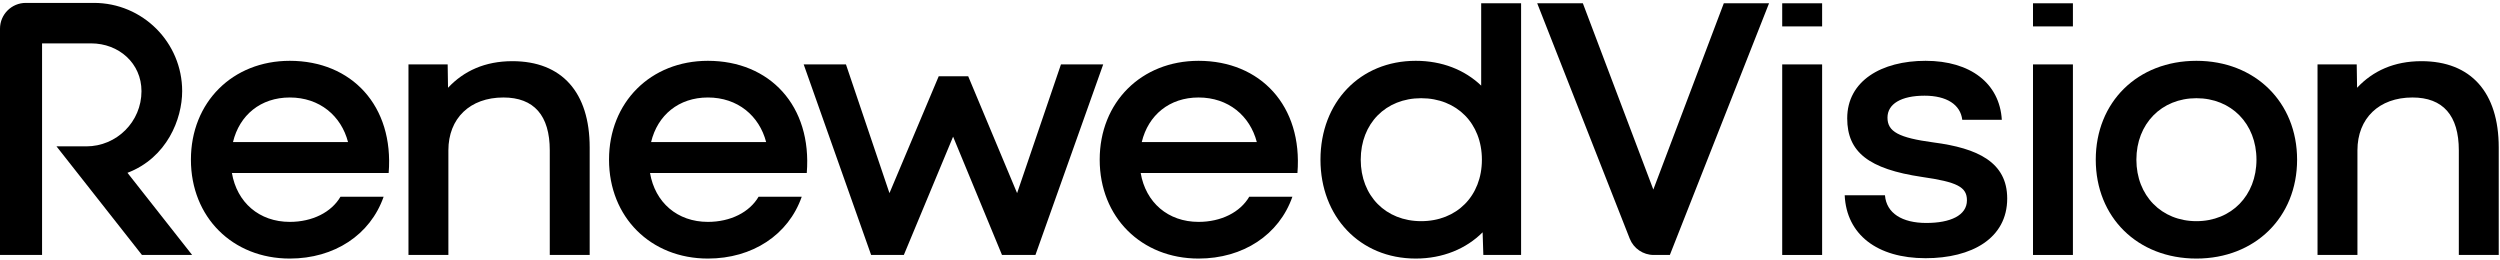
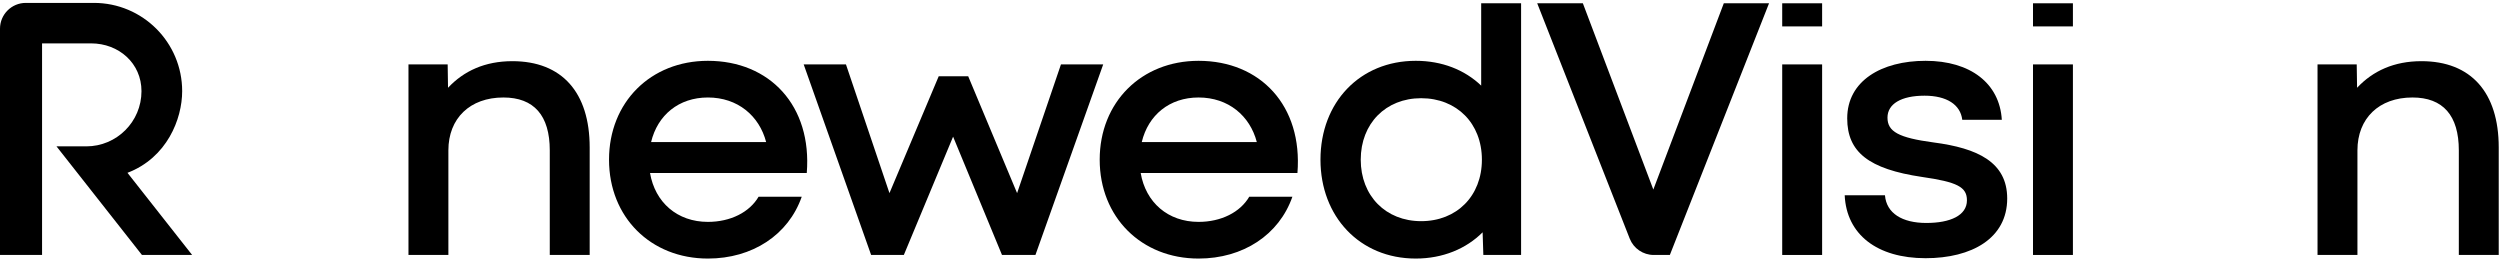
<svg xmlns="http://www.w3.org/2000/svg" width="816" height="85" viewBox="0 0 816 85" fill="none">
  <path d="M8.421 0.947H30.652C46.563 0.947 59.461 13.845 59.461 29.756C59.461 38.836 54.507 51.486 41.605 56.406L62.714 83.22H46.334L18.442 47.773H28.162C38.113 47.773 46.18 39.706 46.18 29.756C46.18 20.661 38.807 14.157 29.712 14.157H13.729V83.22H0V9.368C0 4.718 3.77 0.947 8.421 0.947Z" fill="black" />
  <path fill-rule="evenodd" clip-rule="evenodd" d="M483.458 27.947V1.073H496.484V83.219H484.162L483.927 75.826C478.529 81.224 470.901 84.392 462.1 84.392C443.793 84.392 431.002 70.662 431.002 52.121C431.002 33.345 443.91 19.849 462.1 19.849C470.666 19.849 478.06 22.783 483.458 27.947ZM463.86 72.188C475.478 72.188 483.692 63.973 483.692 52.121C483.692 40.269 475.478 32.054 463.86 32.054C452.36 32.054 444.145 40.269 444.145 52.121C444.145 63.973 452.36 72.188 463.86 72.188Z" fill="black" />
  <path d="M581.714 8.619H594.74V1.073H581.714V8.619Z" fill="black" />
  <path d="M581.714 83.219H594.74V21.023H581.714V83.219Z" fill="black" />
  <path d="M602.108 63.739C602.695 76.531 612.67 84.276 628.512 84.276C643.533 84.276 655.151 77.821 655.151 64.795C655.151 52.943 645.528 48.366 631.094 46.489C619.711 44.963 616.073 42.968 616.073 38.391C616.073 33.932 620.533 31.233 628.16 31.233C635.436 31.233 639.895 34.167 640.482 39.096H653.391C652.687 27.243 643.181 19.85 628.512 19.85C614.078 19.85 602.93 26.422 602.93 38.626C602.93 49.657 609.971 55.173 627.339 57.754C638.839 59.397 642.008 61.04 642.008 65.382C642.008 70.311 636.61 72.775 628.747 72.775C620.885 72.775 615.721 69.607 615.252 63.739H602.108Z" fill="black" />
-   <path fill-rule="evenodd" clip-rule="evenodd" d="M716.914 84.393C697.669 84.393 684.056 70.898 684.056 52.121C684.056 33.345 697.669 19.85 716.914 19.85C736.043 19.85 749.773 33.345 749.773 52.121C749.773 70.898 736.043 84.393 716.914 84.393ZM716.914 72.189C728.297 72.189 736.512 63.857 736.512 52.121C736.512 40.386 728.297 32.054 716.914 32.054C705.531 32.054 697.317 40.386 697.317 52.121C697.317 63.857 705.531 72.189 716.914 72.189Z" fill="black" />
  <path d="M790.356 19.967C806.55 19.967 815.586 30.177 815.586 48.131V83.219H802.56V49.07C802.56 37.687 797.397 31.82 787.422 31.82C776.509 31.82 769.468 38.626 769.468 49.07V83.219H756.441V21.023H769.233L769.35 28.651C774.514 23.136 781.437 19.967 790.356 19.967Z" fill="black" />
  <path d="M676.598 8.619H663.572V1.073H676.598V8.619Z" fill="black" />
  <path d="M676.598 83.219H663.572V21.023H676.598V83.219Z" fill="black" />
  <path fill-rule="evenodd" clip-rule="evenodd" d="M372.318 56.464H423.483C425.243 34.519 411.396 19.85 391.211 19.85C372.552 19.85 358.94 33.345 358.94 52.121C358.94 70.898 372.552 84.393 391.211 84.393C405.763 84.393 417.498 76.648 421.84 64.209H407.758C404.824 69.255 398.604 72.423 391.211 72.423C381.236 72.423 373.961 66.086 372.318 56.464ZM372.67 46.371C374.782 37.57 381.706 31.82 391.211 31.82C400.951 31.82 407.992 37.805 410.222 46.371H372.67Z" fill="black" />
  <path d="M346.296 21.023L360.084 21.023L337.965 83.219H327.051L311.091 44.607L295.014 83.219H284.335L262.325 21.023H276.12L290.32 63.038L306.397 24.895H316.02L331.98 63.038L346.296 21.023Z" fill="black" />
  <path fill-rule="evenodd" clip-rule="evenodd" d="M212.165 56.464H263.33C265.09 34.519 251.242 19.85 231.058 19.85C212.399 19.85 198.786 33.345 198.786 52.121C198.786 70.898 212.399 84.393 231.058 84.393C245.61 84.393 257.345 76.648 261.687 64.209H247.605C244.671 69.255 238.451 72.423 231.058 72.423C221.083 72.423 213.807 66.086 212.165 56.464ZM212.517 46.371C214.629 37.57 221.553 31.82 231.058 31.82C240.798 31.82 247.839 37.805 250.069 46.371H212.517Z" fill="black" />
  <path d="M167.24 19.967C183.435 19.967 192.471 30.177 192.471 48.131V83.219H179.445V49.07C179.445 37.687 174.282 31.82 164.307 31.82C153.393 31.82 146.352 38.626 146.352 49.07V83.219H133.326V21.023H146.117L146.235 28.651C151.398 23.136 158.322 19.967 167.24 19.967Z" fill="black" />
-   <path fill-rule="evenodd" clip-rule="evenodd" d="M75.695 56.464H126.86C128.62 34.519 114.772 19.85 94.588 19.85C75.929 19.85 62.316 33.345 62.316 52.121C62.316 70.898 75.929 84.393 94.588 84.393C109.14 84.393 120.875 76.648 125.217 64.209H111.135C108.201 69.255 101.981 72.423 94.588 72.423C84.613 72.423 77.337 66.086 75.695 56.464ZM76.047 46.371C78.159 37.57 85.083 31.82 94.588 31.82C104.328 31.82 111.369 37.805 113.599 46.371H76.047Z" fill="black" />
  <path d="M562.648 1.073H577.414L545.04 83.219H539.777C536.315 83.219 533.206 81.1 531.939 77.879L501.747 1.073H516.647L539.648 61.871L562.648 1.073Z" fill="black" />
</svg>